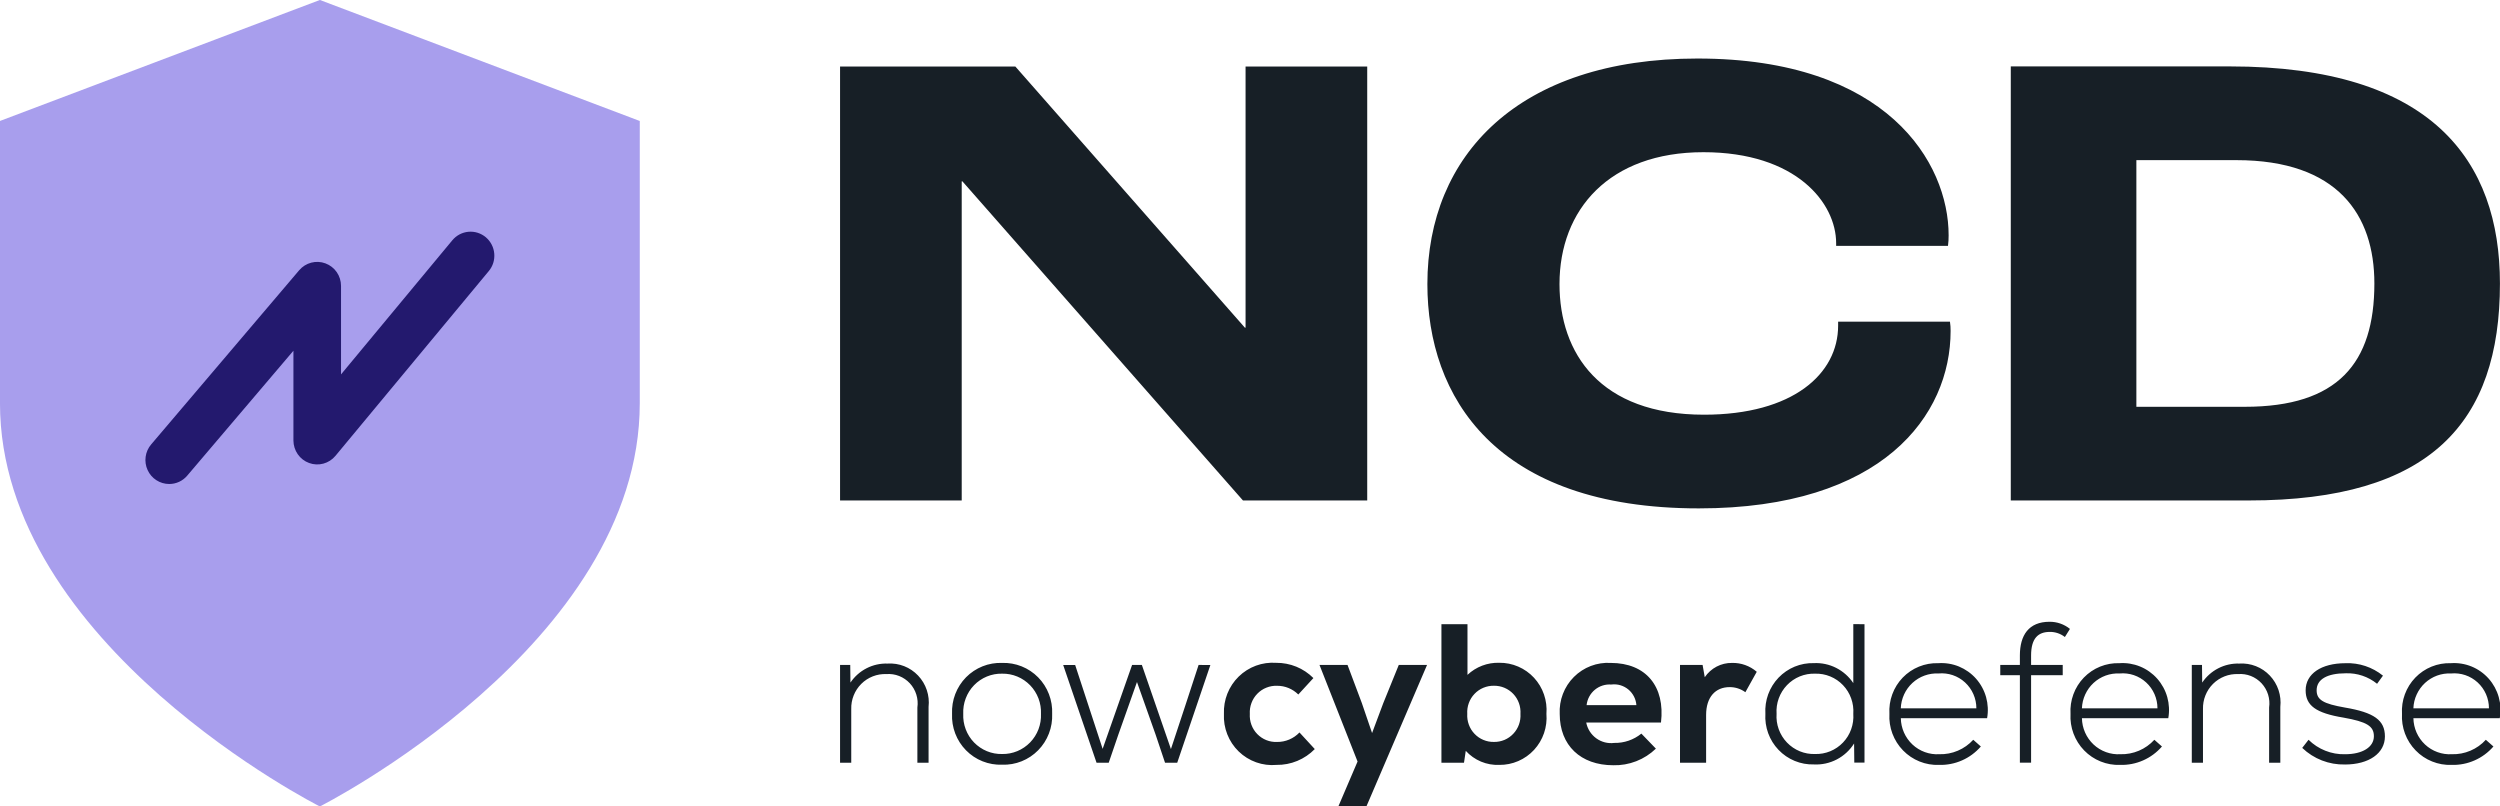
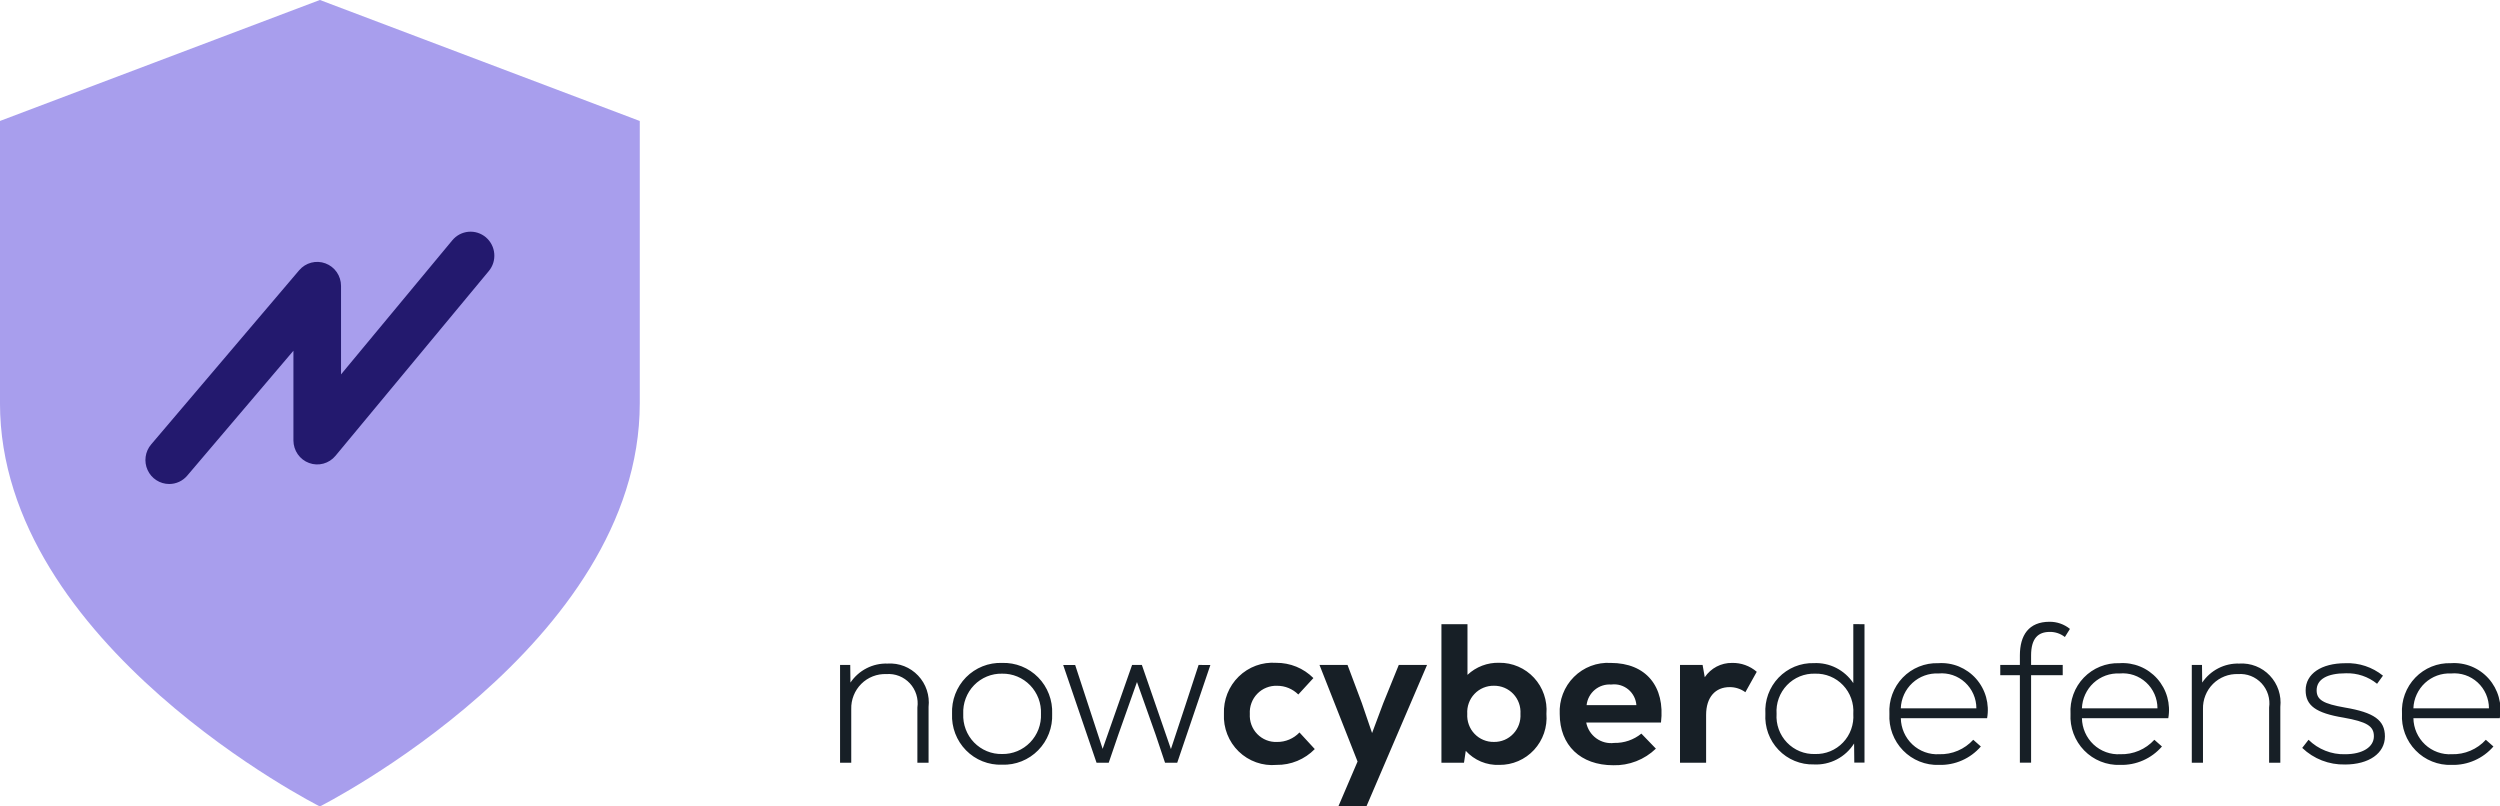
<svg xmlns="http://www.w3.org/2000/svg" width="124" height="40" viewBox="0 0 124 40" fill="none">
  <g id="NCD 1" clip-path="url(#clip0_218_70)">
    <g id="Groupe 82229">
      <path id="TracÃ© 716067" d="M44.022 32.913C43.661 32.901 43.304 32.981 42.982 33.146C42.66 33.311 42.385 33.555 42.182 33.856L42.172 32.982H41.667V37.831H42.222V35.172C42.215 34.94 42.256 34.709 42.342 34.494C42.427 34.279 42.556 34.084 42.719 33.921C42.882 33.758 43.077 33.631 43.291 33.547C43.506 33.463 43.735 33.425 43.964 33.434C44.18 33.418 44.396 33.45 44.597 33.529C44.799 33.609 44.98 33.733 45.128 33.892C45.275 34.051 45.386 34.242 45.45 34.45C45.515 34.657 45.533 34.877 45.502 35.093V37.832H46.057V35.064C46.089 34.782 46.059 34.497 45.969 34.228C45.88 33.959 45.733 33.714 45.538 33.509C45.344 33.304 45.108 33.144 44.846 33.041C44.584 32.938 44.303 32.895 44.022 32.913ZM49.705 37.929C50.035 37.941 50.365 37.883 50.672 37.76C50.98 37.637 51.259 37.451 51.492 37.214C51.725 36.977 51.907 36.695 52.026 36.384C52.146 36.072 52.201 35.74 52.187 35.407C52.201 35.073 52.147 34.74 52.027 34.429C51.908 34.117 51.726 33.834 51.493 33.597C51.26 33.36 50.98 33.174 50.673 33.051C50.365 32.928 50.035 32.87 49.705 32.881C49.374 32.869 49.044 32.926 48.736 33.049C48.428 33.172 48.149 33.357 47.915 33.594C47.682 33.831 47.5 34.114 47.381 34.426C47.262 34.737 47.208 35.07 47.222 35.404C47.207 35.738 47.261 36.071 47.38 36.383C47.499 36.694 47.681 36.978 47.914 37.215C48.148 37.453 48.427 37.639 48.735 37.761C49.043 37.884 49.373 37.941 49.705 37.929ZM49.705 37.399C49.446 37.405 49.189 37.357 48.949 37.258C48.71 37.159 48.493 37.011 48.312 36.825C48.131 36.638 47.991 36.416 47.899 36.172C47.807 35.928 47.765 35.667 47.777 35.407C47.765 35.146 47.807 34.885 47.899 34.642C47.991 34.398 48.131 34.175 48.312 33.988C48.493 33.801 48.71 33.654 48.949 33.555C49.189 33.456 49.446 33.408 49.705 33.414C49.963 33.409 50.22 33.458 50.459 33.557C50.698 33.656 50.914 33.804 51.095 33.99C51.276 34.177 51.416 34.399 51.509 34.642C51.601 34.886 51.643 35.146 51.632 35.407C51.643 35.667 51.601 35.927 51.509 36.171C51.416 36.414 51.276 36.636 51.095 36.823C50.914 37.009 50.698 37.157 50.459 37.256C50.22 37.355 49.963 37.404 49.705 37.399ZM59.45 32.982L58.808 34.945L58.078 37.154L56.637 32.982H56.151L54.691 37.144L53.328 32.983H52.734L54.389 37.832H54.992L55.469 36.439L56.394 33.828L57.319 36.439L57.786 37.832H58.39L60.035 32.983L59.45 32.982ZM63.315 37.939C63.668 37.944 64.018 37.877 64.344 37.742C64.67 37.607 64.966 37.407 65.213 37.154L64.454 36.33C64.311 36.481 64.138 36.6 63.947 36.681C63.757 36.762 63.551 36.803 63.344 36.801C63.162 36.809 62.98 36.778 62.811 36.711C62.641 36.643 62.488 36.54 62.36 36.409C62.232 36.278 62.134 36.121 62.07 35.948C62.007 35.776 61.98 35.592 61.991 35.408C61.98 35.225 62.008 35.041 62.072 34.87C62.136 34.697 62.234 34.541 62.362 34.41C62.489 34.278 62.642 34.175 62.812 34.108C62.981 34.04 63.163 34.008 63.344 34.015C63.738 34.013 64.116 34.169 64.396 34.447L65.145 33.632C64.902 33.389 64.613 33.197 64.296 33.067C63.978 32.938 63.639 32.873 63.296 32.876C62.956 32.852 62.615 32.9 62.295 33.017C61.975 33.135 61.684 33.319 61.439 33.558C61.195 33.797 61.003 34.086 60.877 34.405C60.751 34.724 60.693 35.066 60.707 35.409C60.69 35.755 60.746 36.1 60.873 36.421C60.999 36.743 61.192 37.033 61.439 37.273C61.687 37.513 61.982 37.696 62.306 37.811C62.629 37.926 62.973 37.97 63.315 37.939ZM69.379 32.982L68.61 34.877L68.055 36.359L67.549 34.877L66.838 32.982H65.447L67.335 37.772L66.381 40H67.773L70.781 32.982H69.379ZM74.363 32.874C73.78 32.857 73.214 33.072 72.787 33.473V30.96H71.495V37.831H72.614L72.702 37.242C72.912 37.473 73.17 37.655 73.458 37.776C73.745 37.896 74.055 37.952 74.367 37.939C74.689 37.942 75.009 37.878 75.306 37.749C75.603 37.621 75.87 37.431 76.09 37.193C76.309 36.955 76.478 36.672 76.583 36.365C76.689 36.057 76.729 35.73 76.703 35.406C76.729 35.081 76.688 34.755 76.582 34.447C76.477 34.139 76.308 33.857 76.088 33.618C75.868 33.38 75.601 33.191 75.304 33.063C75.007 32.934 74.686 32.87 74.363 32.874ZM74.1 36.8C73.92 36.803 73.742 36.77 73.576 36.7C73.409 36.631 73.259 36.527 73.135 36.396C73.01 36.265 72.914 36.11 72.853 35.939C72.791 35.769 72.765 35.587 72.776 35.407C72.765 35.225 72.791 35.044 72.853 34.874C72.914 34.703 73.01 34.548 73.135 34.417C73.259 34.286 73.409 34.182 73.576 34.113C73.742 34.044 73.92 34.01 74.1 34.013C74.279 34.011 74.457 34.045 74.622 34.115C74.787 34.185 74.937 34.289 75.06 34.419C75.184 34.55 75.279 34.706 75.34 34.876C75.401 35.045 75.426 35.226 75.415 35.407C75.426 35.587 75.401 35.768 75.34 35.938C75.279 36.108 75.184 36.263 75.06 36.394C74.937 36.525 74.788 36.629 74.623 36.699C74.457 36.768 74.279 36.803 74.1 36.8ZM79.892 32.881C79.557 32.861 79.22 32.912 78.905 33.032C78.59 33.152 78.304 33.338 78.065 33.577C77.826 33.816 77.64 34.103 77.519 34.42C77.398 34.736 77.344 35.075 77.362 35.414C77.362 36.965 78.394 37.956 80.019 37.956C80.408 37.966 80.794 37.898 81.157 37.757C81.519 37.616 81.851 37.404 82.132 37.133L81.412 36.387C81.032 36.696 80.556 36.859 80.068 36.849C79.752 36.89 79.432 36.808 79.174 36.62C78.915 36.432 78.737 36.151 78.676 35.836H82.385C82.598 34.042 81.635 32.881 79.892 32.881ZM79.931 33.951C80.08 33.934 80.23 33.946 80.373 33.988C80.516 34.031 80.65 34.102 80.765 34.197C80.88 34.293 80.975 34.411 81.044 34.545C81.113 34.678 81.154 34.825 81.165 34.975H78.695C78.728 34.675 78.876 34.401 79.107 34.21C79.338 34.02 79.634 33.928 79.931 33.954V33.951ZM85.908 32.881C85.642 32.877 85.379 32.94 85.144 33.063C84.907 33.187 84.706 33.368 84.556 33.59L84.449 32.982H83.328V37.831H84.623V35.465C84.623 34.579 85.081 34.081 85.791 34.081C86.071 34.079 86.344 34.168 86.57 34.334L87.135 33.321C86.794 33.027 86.357 32.87 85.908 32.881ZM91.924 30.957V33.882C91.71 33.562 91.417 33.302 91.075 33.128C90.732 32.954 90.351 32.873 89.968 32.891C89.642 32.882 89.318 32.941 89.016 33.065C88.715 33.19 88.442 33.376 88.216 33.612C87.989 33.849 87.815 34.13 87.702 34.438C87.59 34.747 87.543 35.075 87.563 35.403C87.543 35.731 87.59 36.06 87.702 36.368C87.815 36.677 87.989 36.958 88.216 37.194C88.442 37.431 88.715 37.617 89.016 37.741C89.318 37.866 89.642 37.925 89.968 37.916C90.362 37.937 90.754 37.851 91.105 37.668C91.456 37.485 91.752 37.212 91.963 36.876L91.973 37.825H92.479V30.96L91.924 30.957ZM90.025 37.399C89.767 37.408 89.509 37.361 89.269 37.263C89.03 37.165 88.813 37.017 88.633 36.829C88.454 36.642 88.315 36.418 88.226 36.173C88.137 35.928 88.1 35.667 88.118 35.407C88.1 35.146 88.137 34.885 88.226 34.64C88.315 34.395 88.454 34.171 88.633 33.984C88.813 33.796 89.03 33.648 89.269 33.55C89.509 33.452 89.767 33.405 90.025 33.414C90.284 33.406 90.54 33.452 90.78 33.551C91.019 33.649 91.235 33.797 91.414 33.985C91.593 34.172 91.731 34.396 91.818 34.641C91.906 34.886 91.942 35.147 91.924 35.407C91.942 35.666 91.906 35.927 91.818 36.172C91.731 36.417 91.593 36.641 91.414 36.828C91.235 37.016 91.019 37.164 90.78 37.262C90.54 37.361 90.284 37.407 90.025 37.399ZM96.138 32.894C95.811 32.883 95.486 32.941 95.182 33.064C94.878 33.187 94.603 33.373 94.375 33.609C94.147 33.846 93.97 34.128 93.857 34.438C93.743 34.747 93.695 35.077 93.715 35.407C93.696 35.74 93.746 36.074 93.863 36.386C93.98 36.699 94.159 36.983 94.391 37.221C94.623 37.46 94.902 37.647 95.209 37.77C95.517 37.894 95.847 37.952 96.177 37.939C96.568 37.95 96.957 37.874 97.315 37.716C97.673 37.559 97.992 37.323 98.25 37.026L97.873 36.693C97.659 36.927 97.399 37.112 97.108 37.235C96.817 37.359 96.504 37.418 96.189 37.409C95.946 37.424 95.703 37.388 95.474 37.305C95.245 37.222 95.035 37.094 94.857 36.927C94.679 36.76 94.536 36.558 94.437 36.334C94.338 36.11 94.285 35.868 94.281 35.623H98.56C98.622 35.276 98.605 34.918 98.51 34.578C98.415 34.239 98.244 33.925 98.011 33.662C97.777 33.399 97.487 33.193 97.163 33.059C96.838 32.926 96.488 32.87 96.138 32.894ZM96.149 33.404C96.387 33.382 96.627 33.41 96.854 33.486C97.081 33.563 97.29 33.687 97.466 33.849C97.643 34.012 97.785 34.21 97.881 34.431C97.978 34.652 98.028 34.89 98.028 35.132H94.279C94.288 34.894 94.344 34.661 94.442 34.445C94.541 34.229 94.682 34.035 94.856 33.874C95.03 33.714 95.233 33.589 95.455 33.509C95.677 33.428 95.913 33.392 96.149 33.404ZM101.668 31.343C101.939 31.338 102.204 31.428 102.418 31.596L102.669 31.194C102.382 30.961 102.024 30.836 101.656 30.84C100.625 30.84 100.186 31.508 100.186 32.509V32.98H99.213V33.49H100.186V37.829H100.742V33.49H102.311V32.98H100.742V32.509C100.743 31.657 101.094 31.343 101.668 31.343ZM105.122 32.894C104.794 32.883 104.469 32.941 104.165 33.064C103.861 33.187 103.587 33.373 103.358 33.609C103.13 33.846 102.953 34.128 102.84 34.438C102.726 34.747 102.677 35.077 102.698 35.407C102.679 35.74 102.729 36.074 102.846 36.386C102.963 36.699 103.142 36.983 103.374 37.221C103.606 37.46 103.885 37.647 104.192 37.77C104.5 37.894 104.83 37.952 105.16 37.939C105.551 37.95 105.94 37.874 106.298 37.716C106.656 37.559 106.975 37.323 107.233 37.026L106.856 36.693C106.642 36.927 106.382 37.112 106.091 37.235C105.8 37.359 105.487 37.418 105.172 37.409C104.929 37.424 104.686 37.388 104.457 37.305C104.228 37.222 104.018 37.094 103.84 36.927C103.662 36.76 103.519 36.558 103.42 36.334C103.321 36.11 103.268 35.868 103.264 35.623H107.547C107.609 35.275 107.592 34.918 107.497 34.578C107.402 34.238 107.23 33.924 106.997 33.661C106.763 33.398 106.472 33.191 106.148 33.059C105.823 32.926 105.472 32.869 105.123 32.894H105.122ZM105.131 33.404C105.369 33.382 105.61 33.41 105.837 33.486C106.063 33.563 106.272 33.687 106.449 33.849C106.626 34.012 106.767 34.21 106.864 34.431C106.96 34.652 107.01 34.89 107.01 35.132H103.263C103.272 34.894 103.328 34.66 103.427 34.445C103.526 34.229 103.666 34.035 103.84 33.874C104.014 33.714 104.218 33.589 104.44 33.508C104.662 33.428 104.897 33.392 105.133 33.404H105.131ZM111.069 32.913C110.708 32.901 110.351 32.981 110.029 33.146C109.707 33.311 109.432 33.555 109.229 33.856L109.219 32.982H108.713V37.831H109.268V35.172C109.262 34.94 109.302 34.709 109.388 34.494C109.473 34.279 109.602 34.084 109.765 33.921C109.929 33.758 110.124 33.631 110.338 33.547C110.552 33.463 110.781 33.425 111.011 33.434C111.226 33.418 111.443 33.45 111.644 33.529C111.845 33.609 112.026 33.733 112.174 33.892C112.321 34.051 112.432 34.242 112.497 34.45C112.561 34.657 112.579 34.877 112.548 35.093V37.832H113.104V35.064C113.135 34.782 113.105 34.497 113.016 34.229C112.926 33.96 112.779 33.715 112.585 33.51C112.391 33.304 112.155 33.145 111.893 33.042C111.632 32.939 111.351 32.895 111.07 32.913H111.069ZM116.306 37.92C117.504 37.92 118.292 37.36 118.292 36.527C118.292 35.722 117.756 35.339 116.306 35.094C115.236 34.907 114.905 34.714 114.905 34.239C114.905 33.699 115.421 33.395 116.355 33.395C116.916 33.376 117.466 33.561 117.903 33.916L118.195 33.513C117.669 33.088 117.009 32.868 116.336 32.895C115.129 32.895 114.36 33.425 114.36 34.239C114.36 34.995 114.866 35.368 116.238 35.594C117.397 35.8 117.745 36.016 117.745 36.517C117.745 37.057 117.18 37.41 116.314 37.41C115.98 37.419 115.648 37.36 115.337 37.236C115.026 37.113 114.743 36.929 114.504 36.693L114.19 37.096C114.76 37.642 115.522 37.937 116.307 37.919L116.306 37.92ZM121.563 32.894C121.236 32.883 120.91 32.941 120.606 33.064C120.303 33.187 120.028 33.373 119.8 33.609C119.571 33.846 119.395 34.128 119.281 34.438C119.167 34.747 119.119 35.077 119.139 35.407C119.12 35.74 119.171 36.074 119.287 36.386C119.404 36.699 119.584 36.983 119.816 37.221C120.047 37.46 120.326 37.647 120.634 37.77C120.941 37.894 121.271 37.952 121.602 37.939C121.993 37.95 122.381 37.874 122.739 37.716C123.097 37.559 123.417 37.323 123.674 37.026L123.297 36.693C123.084 36.927 122.823 37.112 122.532 37.235C122.242 37.359 121.928 37.418 121.613 37.409C121.37 37.424 121.127 37.388 120.898 37.305C120.669 37.222 120.459 37.094 120.281 36.927C120.103 36.76 119.96 36.558 119.861 36.334C119.762 36.11 119.709 35.868 119.705 35.623H123.988C124.051 35.275 124.034 34.918 123.938 34.578C123.843 34.237 123.672 33.924 123.438 33.66C123.204 33.397 122.913 33.191 122.589 33.058C122.264 32.926 121.913 32.869 121.563 32.894ZM121.573 33.404C121.811 33.382 122.052 33.41 122.278 33.486C122.505 33.563 122.714 33.687 122.891 33.849C123.068 34.012 123.209 34.21 123.306 34.431C123.402 34.652 123.452 34.89 123.452 35.132H119.704C119.713 34.894 119.768 34.66 119.868 34.445C119.967 34.229 120.107 34.035 120.281 33.874C120.455 33.714 120.659 33.589 120.881 33.508C121.102 33.428 121.338 33.392 121.574 33.404H121.573Z" fill="#171F26" />
      <g id="Groupe 82219">
-         <path id="TracÃ© 716064" d="M41.667 24.823H47.701V8.993H47.734L61.651 24.823H67.814V3.299H61.78V16.253H61.747L50.361 3.299H41.667V24.823ZM84.261 25.216C93.376 25.216 96.75 20.604 96.75 16.414C96.752 16.261 96.741 16.108 96.718 15.956H91.171V16.153C91.171 18.541 88.932 20.569 84.521 20.569C79.362 20.569 77.351 17.529 77.351 14.091C77.351 10.395 79.817 7.549 84.488 7.549C89.095 7.549 91.073 10.068 91.073 12.063V12.194H96.62C96.643 12.021 96.654 11.846 96.652 11.671C96.652 8.072 93.603 2.903 84.195 2.903C75.306 2.903 70.798 7.712 70.798 14.091C70.798 19.655 74.138 25.216 84.261 25.216ZM99.735 24.823H111.541C120.559 24.823 123.997 20.961 123.997 14.059C123.997 7.974 120.623 3.294 110.6 3.294H99.735V24.823ZM105.964 20.178V7.943H110.925C115.953 7.943 117.769 10.659 117.769 14.06C117.769 18.019 115.953 20.177 111.346 20.177L105.964 20.178Z" fill="#171F26" />
        <g id="Groupe 82225">
          <g id="Groupe 75901">
            <path id="TracÃ© 665434" d="M15.865 40C15.865 40 31.732 32.001 31.733 20V6.001L15.867 -0.001L-0.001 5.999V19.998C-0.001 31.999 15.865 40 15.865 40Z" fill="#A89EED" />
          </g>
          <g id="Groupe 75902">
            <path id="TracÃ© 665435" d="M8.391 24.006C8.166 24.006 7.945 23.941 7.756 23.818C7.566 23.696 7.415 23.521 7.321 23.314C7.226 23.107 7.193 22.878 7.224 22.653C7.255 22.428 7.35 22.216 7.497 22.044L14.838 13.406C14.995 13.221 15.204 13.089 15.437 13.028C15.671 12.967 15.917 12.979 16.143 13.064C16.37 13.148 16.565 13.3 16.703 13.499C16.841 13.699 16.915 13.937 16.915 14.18V18.57L22.435 11.918C22.535 11.798 22.657 11.699 22.794 11.626C22.931 11.554 23.081 11.51 23.236 11.496C23.39 11.482 23.546 11.499 23.694 11.546C23.841 11.593 23.979 11.669 24.098 11.769C24.216 11.87 24.314 11.992 24.386 12.131C24.458 12.27 24.502 12.421 24.515 12.577C24.529 12.732 24.512 12.889 24.466 13.038C24.419 13.187 24.344 13.326 24.244 13.445L16.639 22.609C16.484 22.797 16.275 22.931 16.042 22.995C15.808 23.059 15.56 23.049 15.333 22.965C15.105 22.883 14.908 22.731 14.769 22.531C14.63 22.331 14.555 22.093 14.554 21.849V17.396L9.288 23.59C9.178 23.721 9.04 23.826 8.885 23.898C8.73 23.97 8.562 24.007 8.391 24.006Z" fill="#23196E" />
          </g>
        </g>
      </g>
    </g>
  </g>
  <defs>
    <clipPath id="clip0_218_70">
      <rect width="124" height="40" fill="white" />
    </clipPath>
  </defs>
</svg>